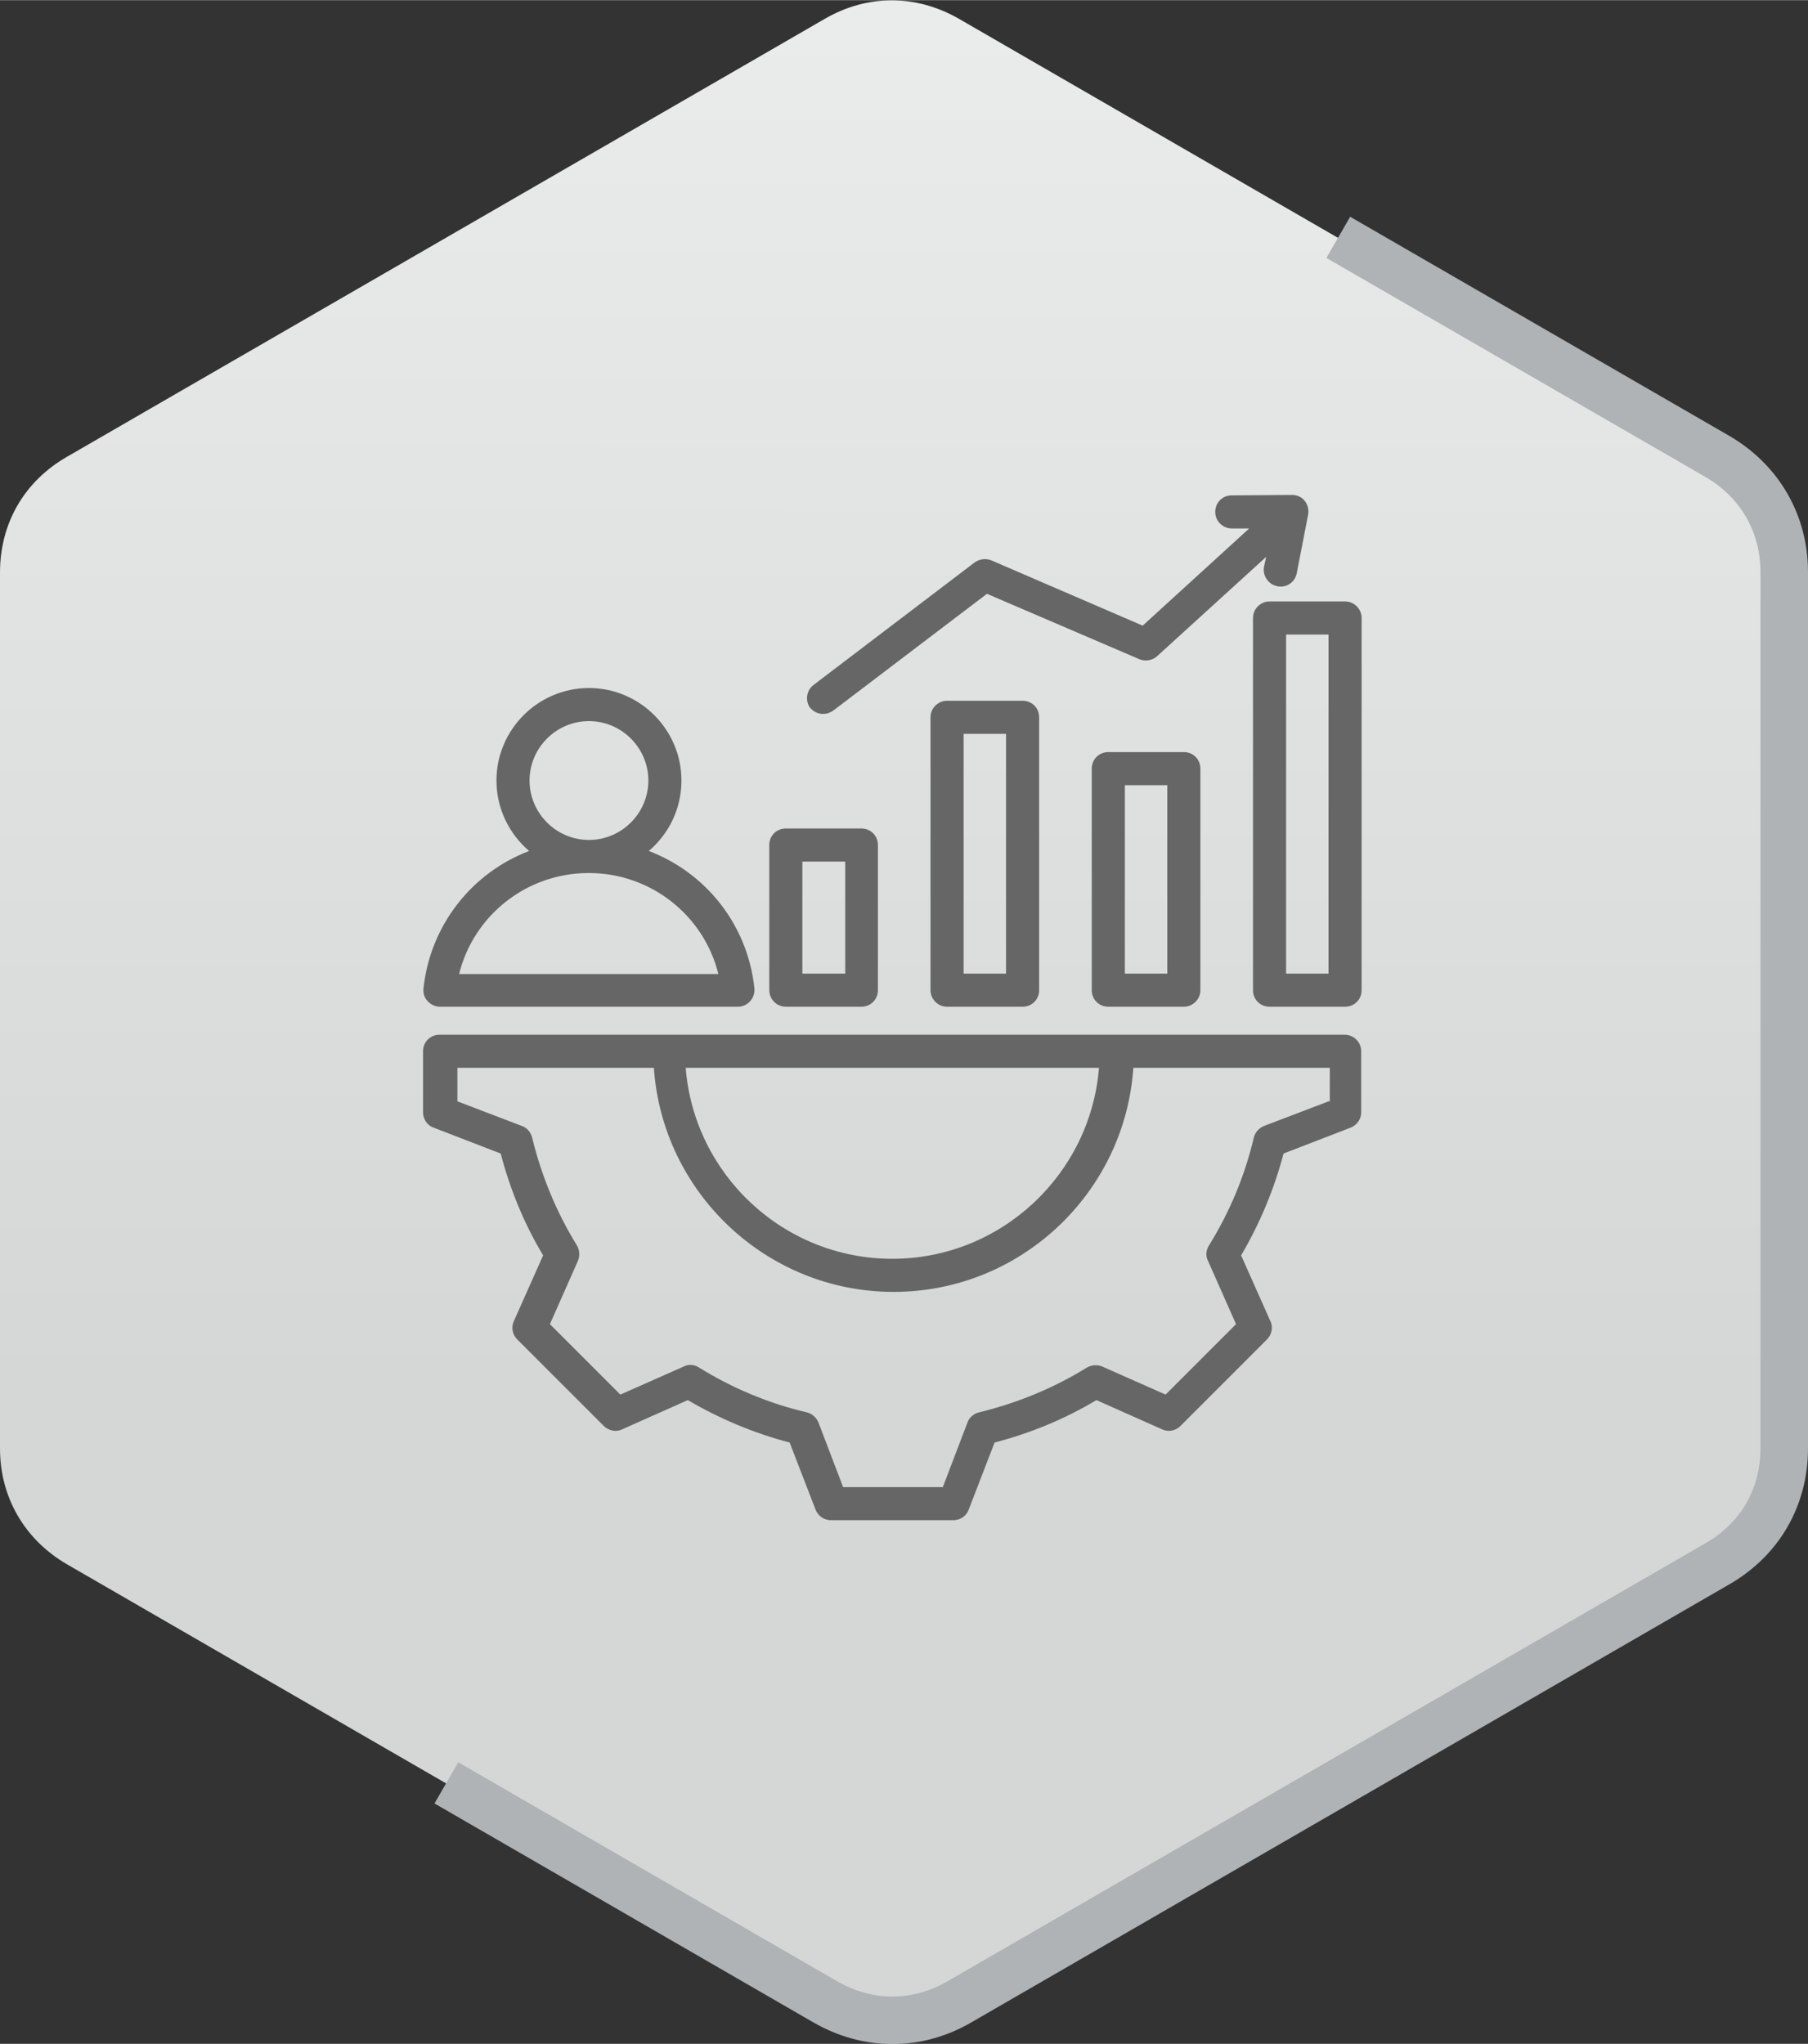
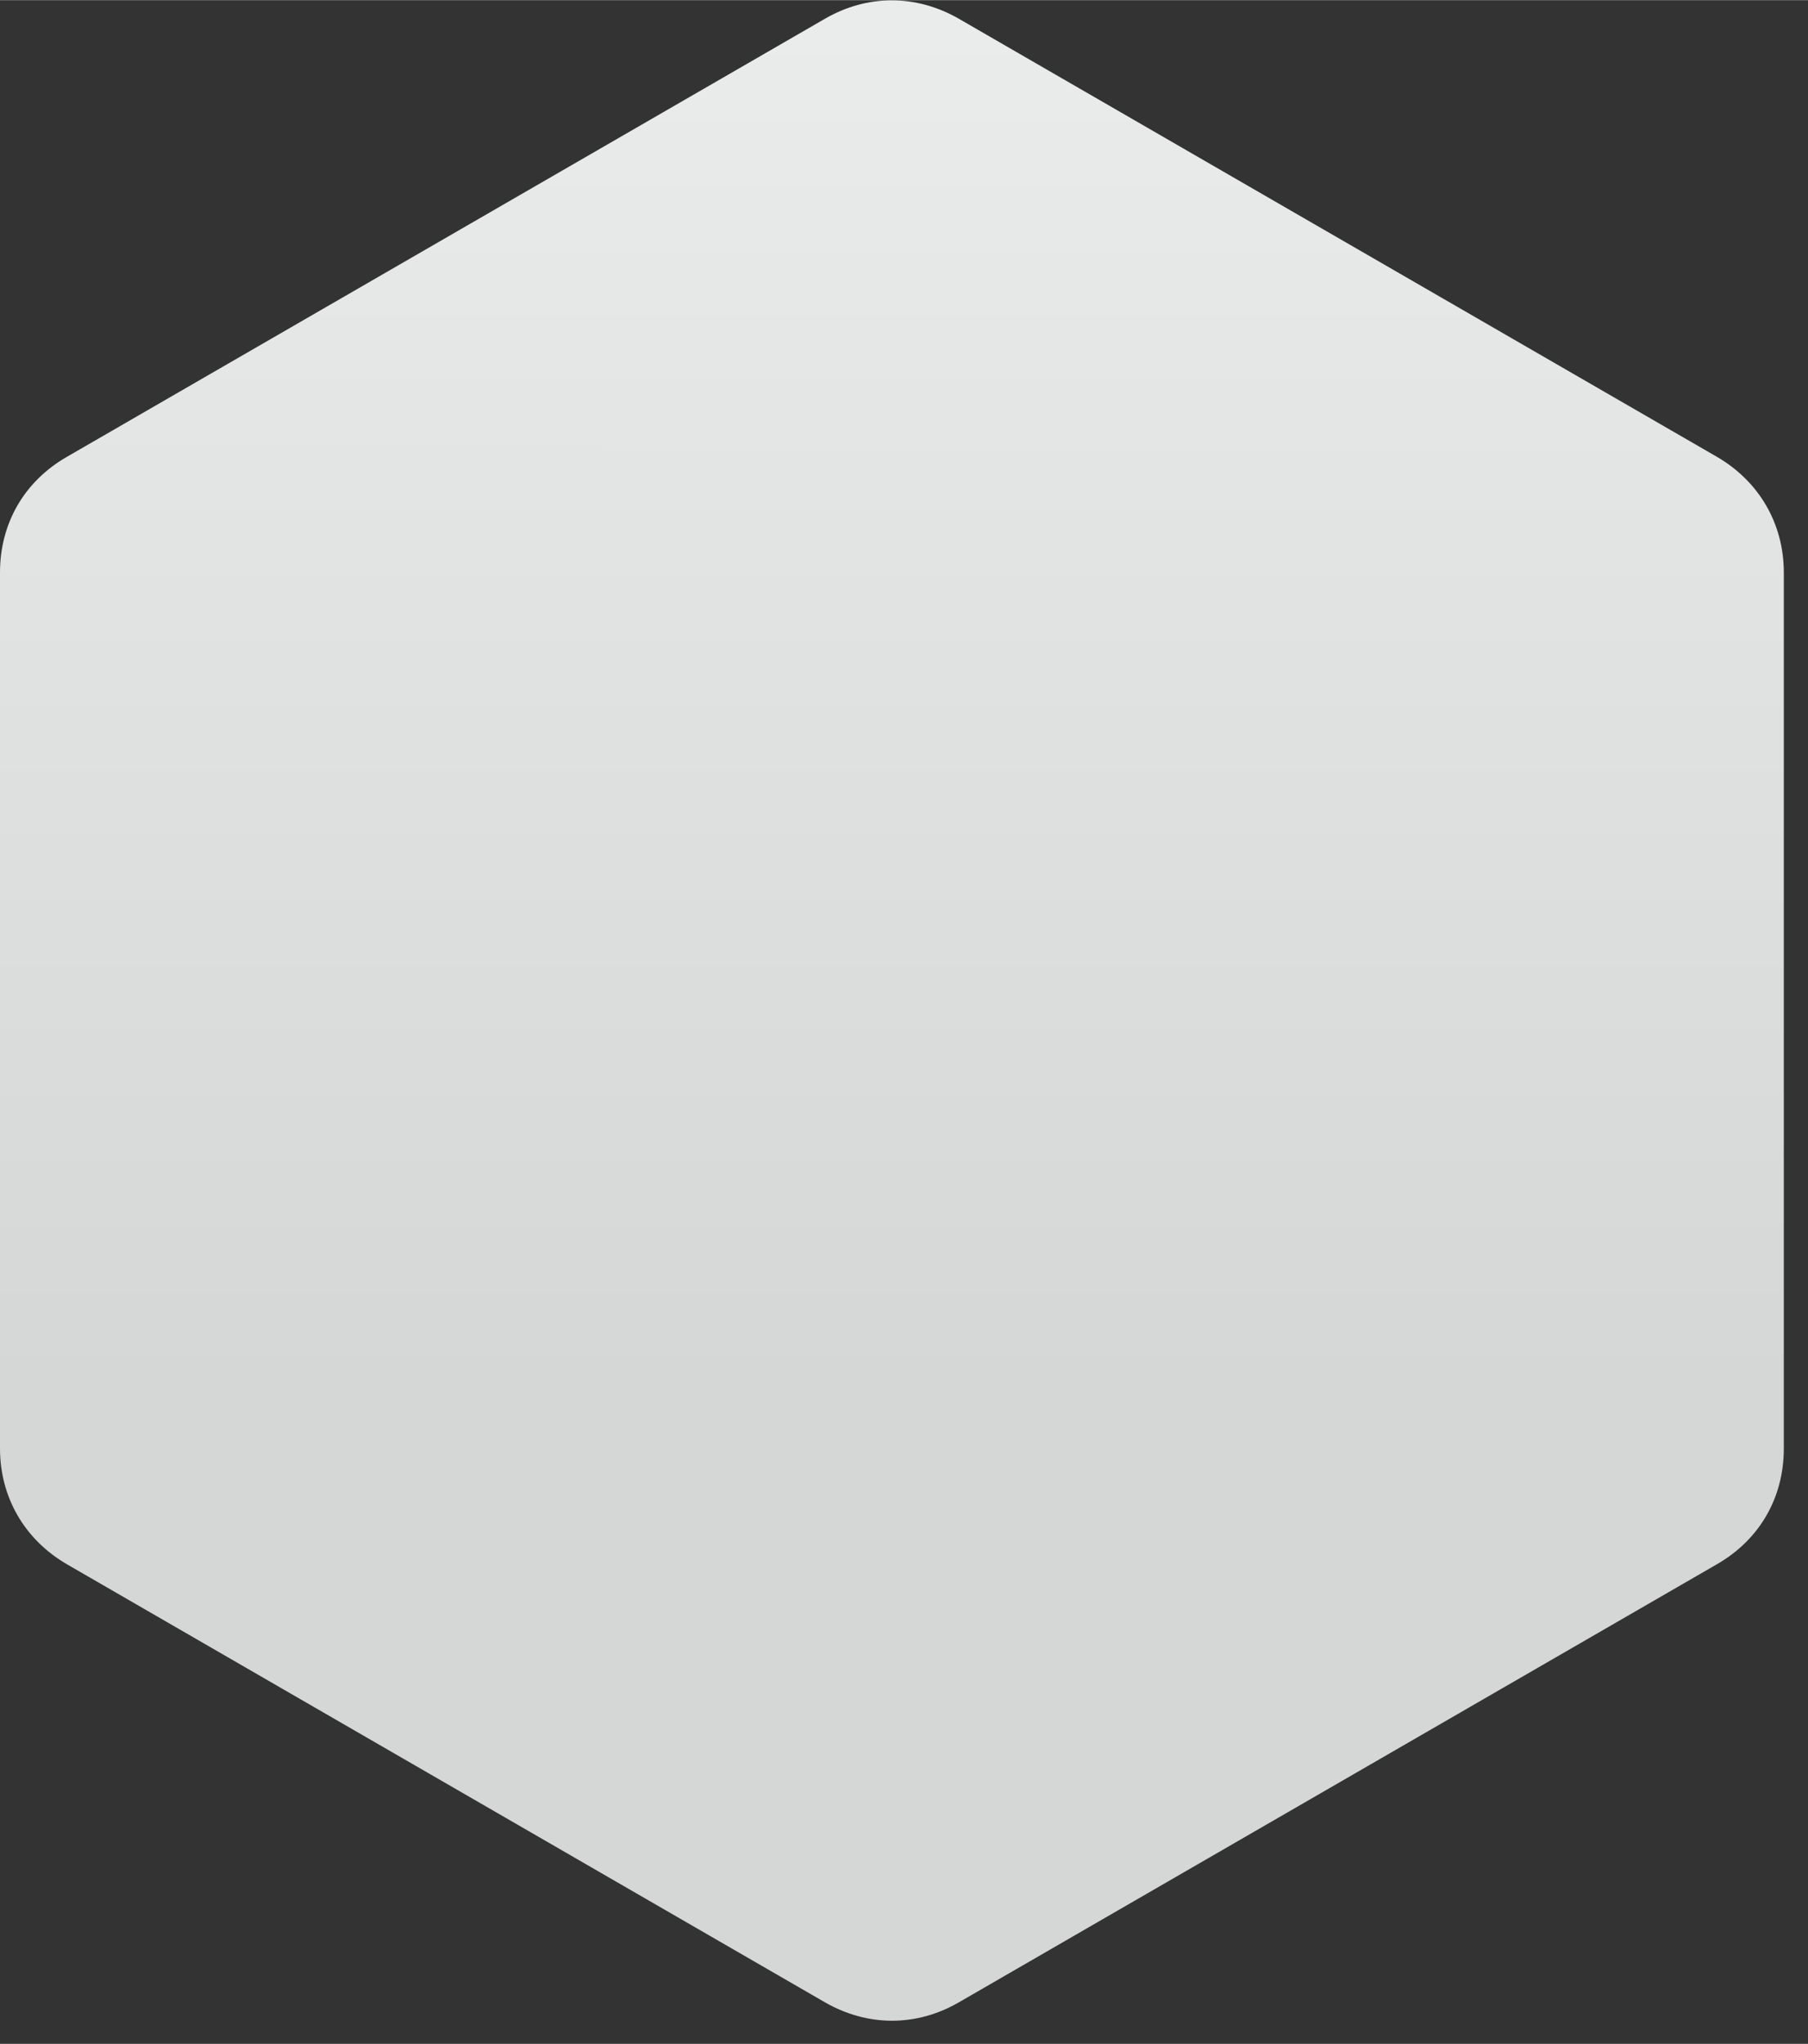
<svg xmlns="http://www.w3.org/2000/svg" xml:space="preserve" width="7.577mm" height="8.565mm" version="1.1" style="shape-rendering:geometricPrecision; text-rendering:geometricPrecision; image-rendering:optimizeQuality; fill-rule:evenodd; clip-rule:evenodd" viewBox="0 0 42.61 48.16">
  <rect x="0" y="0" width="42.61" height="48.16" fill="#333333" stroke="none" />
  <defs>
    <style type="text/css">
   
    .str0 {stroke:#AFB3B5;stroke-width:1.12;stroke-miterlimit:22.926}
    .fil1 {fill:none}
    .fil2 {fill:#666666;fill-rule:nonzero}
    .fil0 {fill:url(#id0)}
   
  </style>
    <linearGradient id="id0" gradientUnits="userSpaceOnUse" x1="18.42" y1="32.72" x2="18.43" y2="-30.14">
      <stop offset="0" style="stop-opacity:1; stop-color:#D5D7D7" />
      <stop offset="1" style="stop-opacity:1; stop-color:#FEFEFE" />
    </linearGradient>
  </defs>
  <g id="Layer_x0020_1">
    <g id="_2106317527504">
      <g>
        <path class="fil0" d="M22.6 0.44l8.93 5.16 8.93 5.16c1,0.58 1.58,1.58 1.58,2.73l0 10.32 0 10.32c0,1.16 -0.57,2.15 -1.58,2.73l-8.93 5.16 -8.93 5.16c-1,0.58 -2.15,0.58 -3.16,0l-8.93 -5.16 -8.93 -5.16c-1,-0.58 -1.58,-1.58 -1.58,-2.73l0 -10.32 0 -10.32c0,-1.16 0.57,-2.15 1.58,-2.73l8.93 -5.16 8.93 -5.16c1,-0.58 2.15,-0.58 3.16,0z" />
-         <path class="fil1 str0" d="M31.54 5.59l8.93 5.16c1,0.58 1.58,1.58 1.58,2.73l0 10.32 0 10.32c0,1.16 -0.57,2.15 -1.58,2.73l-8.93 5.16 -8.93 5.16c-1,0.58 -2.15,0.58 -3.16,0l-8.93 -5.16" />
      </g>
-       <path class="fil2" d="M31.7 24.38l-21.34 0c-0.22,0 -0.39,0.17 -0.39,0.39l0 1.44c0,0.16 0.1,0.31 0.25,0.36l1.58 0.61c0.22,0.84 0.55,1.65 1,2.4l-0.69 1.55c-0.07,0.15 -0.03,0.32 0.08,0.43l2.04 2.04c0.11,0.11 0.29,0.15 0.43,0.08l1.55 -0.69c0.75,0.44 1.56,0.78 2.4,1l0.61 1.58c0.06,0.15 0.2,0.25 0.36,0.25l2.89 0c0.16,0 0.31,-0.1 0.36,-0.25l0.61 -1.58c0.84,-0.22 1.65,-0.55 2.4,-1l1.55 0.69c0.15,0.07 0.32,0.03 0.43,-0.08l2.04 -2.04c0.11,-0.11 0.15,-0.29 0.08,-0.43l-0.69 -1.55c0.44,-0.75 0.78,-1.56 1,-2.4l1.58 -0.61c0.15,-0.06 0.25,-0.2 0.25,-0.36l0 -1.44c0,-0.21 -0.17,-0.39 -0.39,-0.39l0 0zm-5.8 0.78c-0.2,2.51 -2.31,4.5 -4.87,4.5 -2.56,0 -4.67,-1.98 -4.87,-4.5l9.74 0zm5.41 0.79l-1.52 0.58c-0.12,0.05 -0.21,0.15 -0.24,0.27 -0.21,0.9 -0.57,1.76 -1.06,2.55 -0.07,0.11 -0.08,0.25 -0.02,0.36l0.66 1.49 -1.66 1.66 -1.49 -0.66c-0.12,-0.05 -0.25,-0.04 -0.36,0.02 -0.79,0.49 -1.65,0.84 -2.55,1.06 -0.12,0.03 -0.23,0.12 -0.27,0.24l-0.58 1.52 -2.35 0 -0.58 -1.52c-0.05,-0.12 -0.15,-0.21 -0.27,-0.24 -0.9,-0.21 -1.76,-0.57 -2.55,-1.06 -0.11,-0.07 -0.25,-0.08 -0.36,-0.02l-1.49 0.66 -1.66 -1.66 0.66 -1.49c0.05,-0.12 0.04,-0.25 -0.02,-0.36 -0.49,-0.79 -0.84,-1.65 -1.06,-2.55 -0.03,-0.12 -0.12,-0.23 -0.24,-0.27l-1.52 -0.58 0 -0.79 4.63 0c0.2,2.94 2.66,5.28 5.65,5.28 2.99,0 5.45,-2.33 5.65,-5.28l4.63 0 0 0.79zm-8.99 -9.44c-0.21,0 -0.39,0.17 -0.39,0.39l0 6.43c0,0.21 0.17,0.39 0.39,0.39l1.78 0c0.22,0 0.39,-0.17 0.39,-0.39l0 -6.43c0,-0.22 -0.17,-0.39 -0.39,-0.39l-1.78 0zm1.39 6.43l-1 0 0 -5.65 1 0 0 5.65zm2.41 -5.22c-0.22,0 -0.39,0.17 -0.39,0.39l0 5.22c0,0.22 0.17,0.39 0.39,0.39l1.78 0c0.21,0 0.39,-0.17 0.39,-0.39l0 -5.22c0,-0.22 -0.17,-0.39 -0.39,-0.39l-1.78 0zm1.39 5.22l-1 0 0 -4.44 1 0 0 4.44zm4.19 -8.77l-1.78 0c-0.21,0 -0.39,0.17 -0.39,0.39l0 8.77c0,0.22 0.17,0.39 0.39,0.39l1.78 0c0.22,0 0.39,-0.17 0.39,-0.39l0 -8.77c0,-0.21 -0.17,-0.39 -0.39,-0.39zm-0.39 8.77l-1 0 0 -7.99 1 0 0 7.99zm-12.79 0.78l1.78 0c0.22,0 0.39,-0.17 0.39,-0.39l0 -3.42c0,-0.22 -0.17,-0.39 -0.39,-0.39l-1.78 0c-0.22,0 -0.39,0.17 -0.39,0.39l0 3.42c0,0.21 0.17,0.39 0.39,0.39l0 0zm0.39 -3.42l1.01 0 0 2.64 -1.01 0 0 -2.64zm0.19 -3.61c-0.13,-0.17 -0.1,-0.42 0.07,-0.55l3.8 -2.89c0.11,-0.08 0.26,-0.1 0.39,-0.05l3.57 1.54 2.51 -2.29 -0.41 0c0,0 -0,0 -0,0 -0.21,0 -0.39,-0.17 -0.39,-0.39 -0,-0.22 0.17,-0.39 0.39,-0.39l1.42 -0.01 0 0c0.12,0 0.23,0.05 0.3,0.14 0.07,0.09 0.1,0.21 0.08,0.32l-0.27 1.39c-0.04,0.19 -0.2,0.31 -0.38,0.31 -0.03,0 -0.05,-0 -0.08,-0.01 -0.21,-0.04 -0.35,-0.25 -0.31,-0.46l0.05 -0.23 -2.57 2.34c-0.11,0.1 -0.28,0.13 -0.42,0.07l-3.59 -1.54 -3.62 2.75c-0.07,0.05 -0.15,0.08 -0.24,0.08 -0.12,0 -0.23,-0.05 -0.31,-0.15zm-8.74 7.03l7.03 0c0.11,0 0.22,-0.05 0.29,-0.13 0.07,-0.08 0.11,-0.19 0.1,-0.3 -0.16,-1.51 -1.15,-2.73 -2.49,-3.24 0.47,-0.4 0.77,-0.99 0.77,-1.66 0,-1.2 -0.98,-2.18 -2.18,-2.18 -1.2,0 -2.18,0.98 -2.18,2.18 0,0.66 0.3,1.26 0.77,1.66 -1.34,0.51 -2.33,1.74 -2.49,3.24 -0.01,0.11 0.02,0.22 0.1,0.3 0.07,0.08 0.18,0.13 0.29,0.13zm2.12 -5.33c0,-0.77 0.63,-1.4 1.4,-1.4 0.77,0 1.4,0.63 1.4,1.4 0,0.77 -0.63,1.4 -1.4,1.4 0,0 -0,0 -0,0 0,0 -0,0 -0,0 -0.77,-0 -1.4,-0.63 -1.4,-1.4l0 0zm1.4 2.18l0 0 0 0c1.46,0 2.71,1 3.05,2.38l-6.11 0c0.34,-1.38 1.59,-2.38 3.05,-2.38z" />
    </g>
  </g>
</svg>